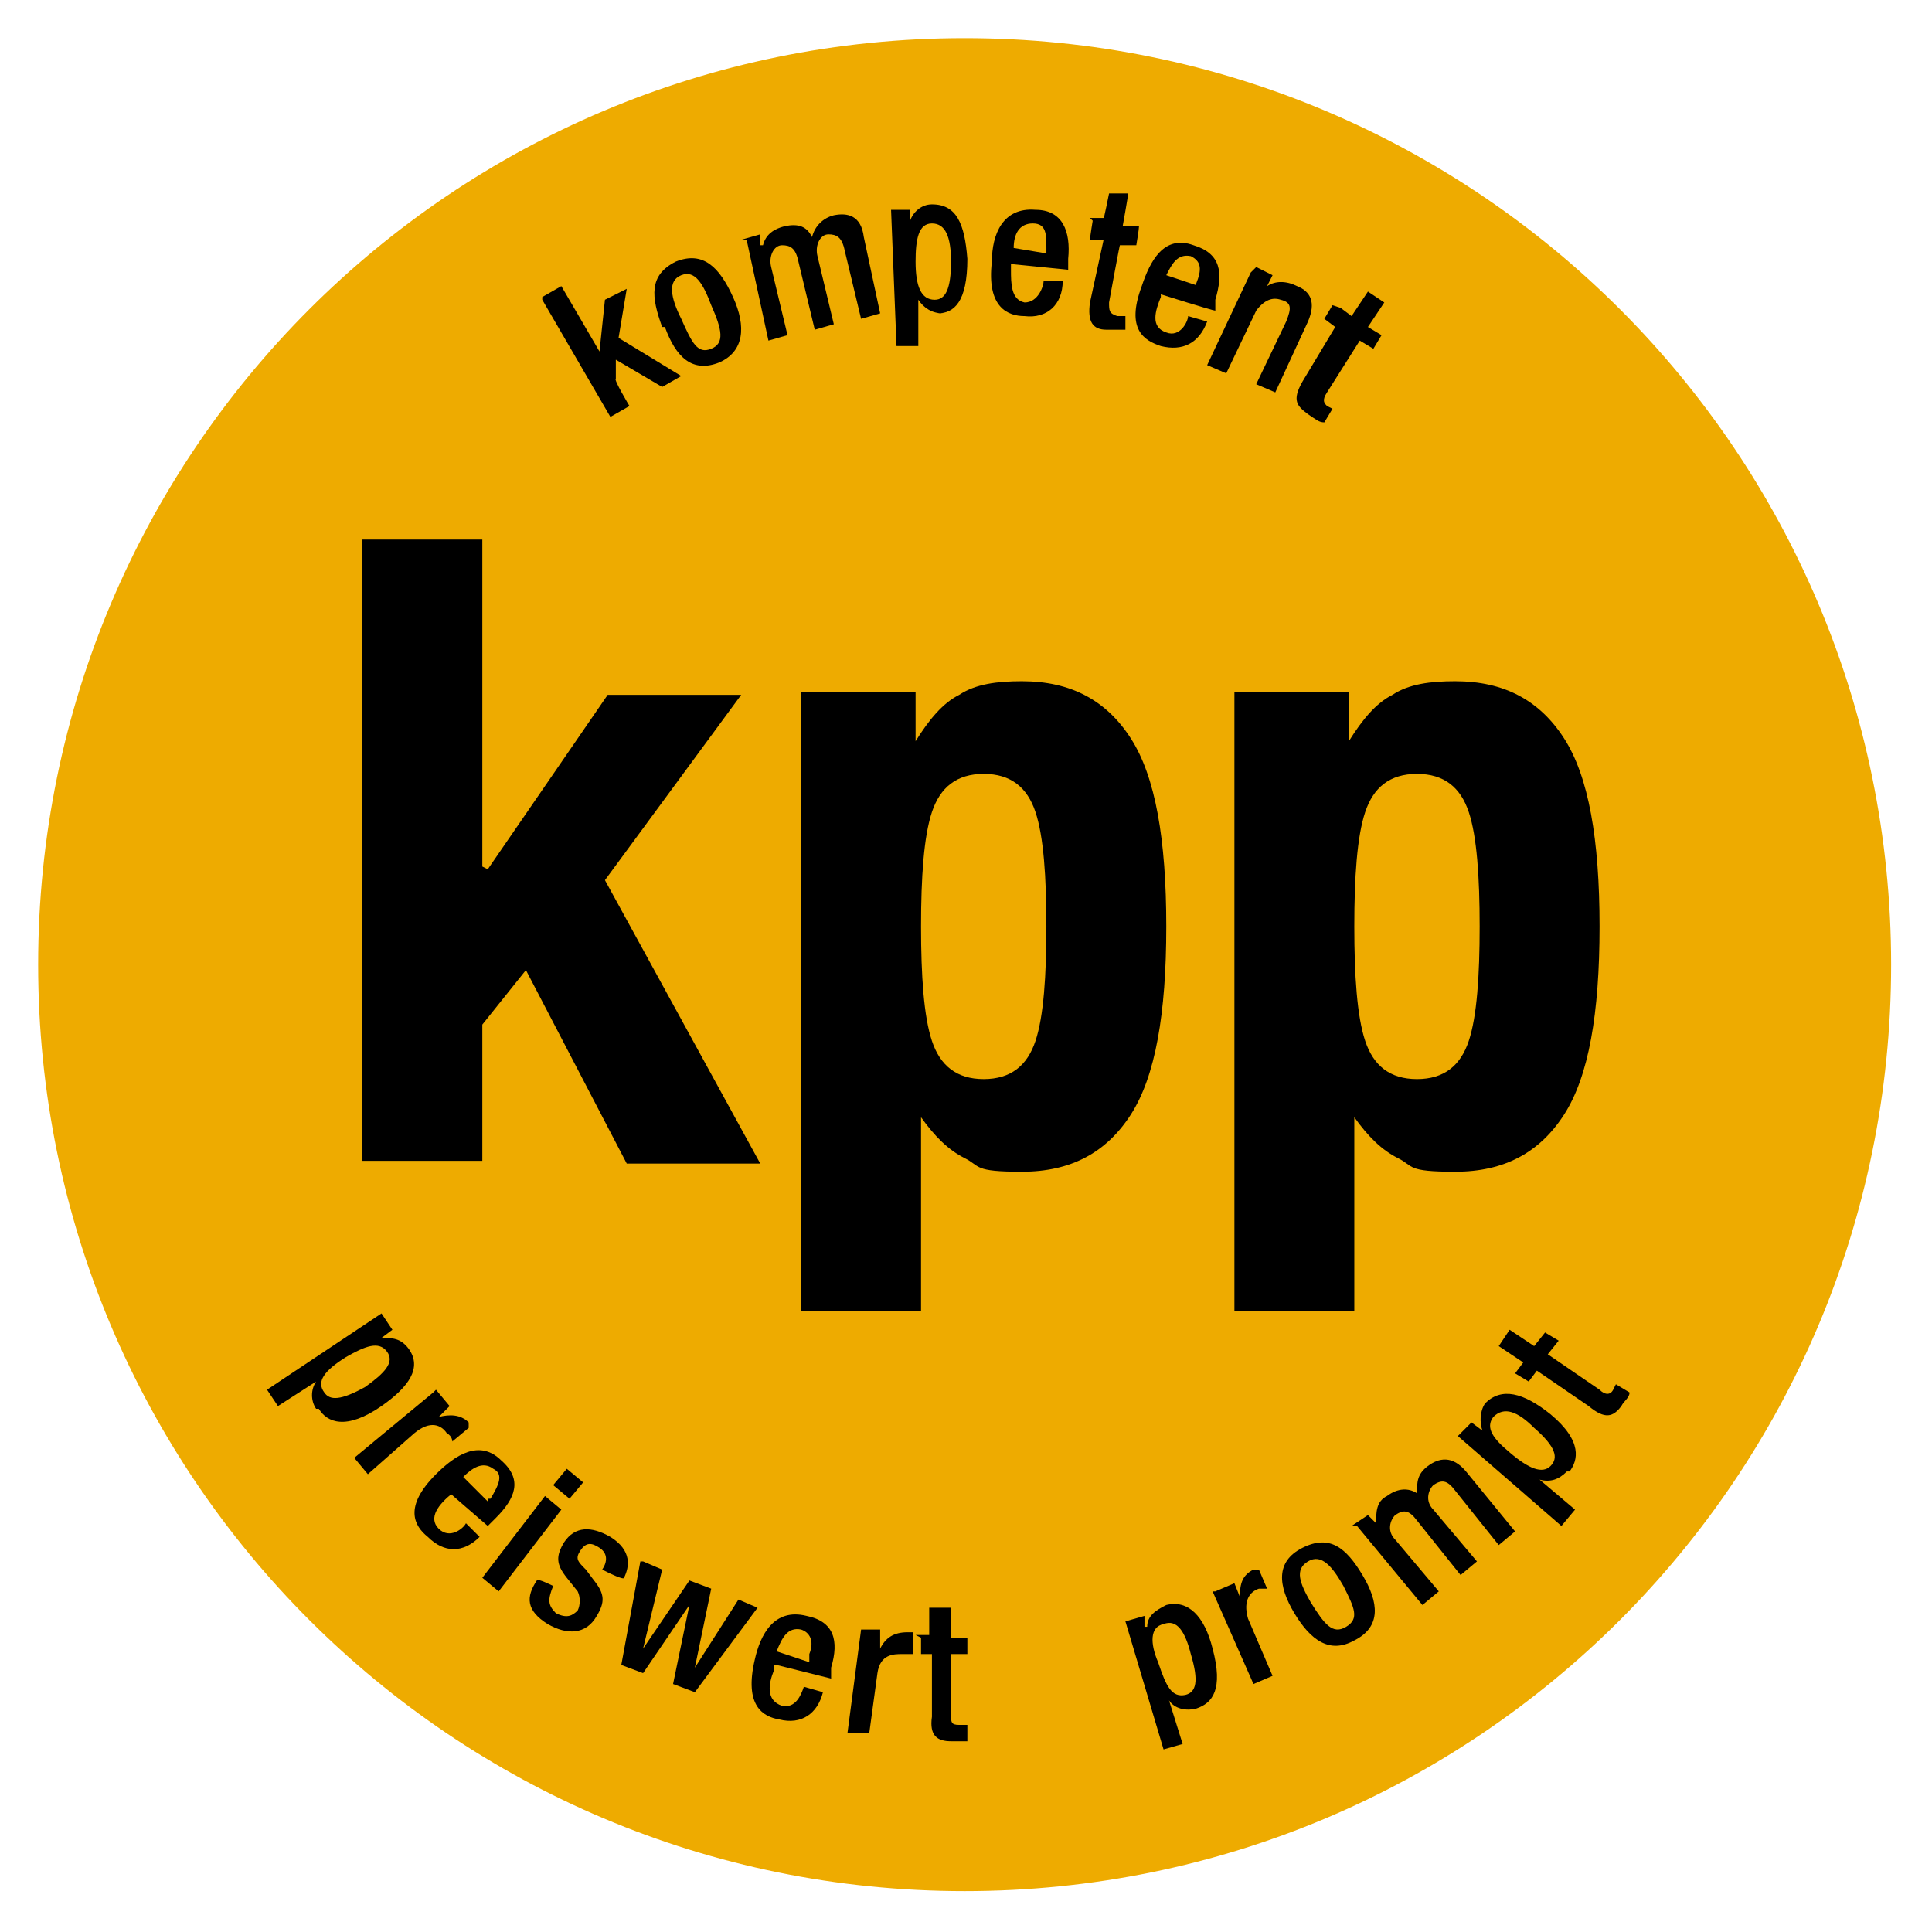
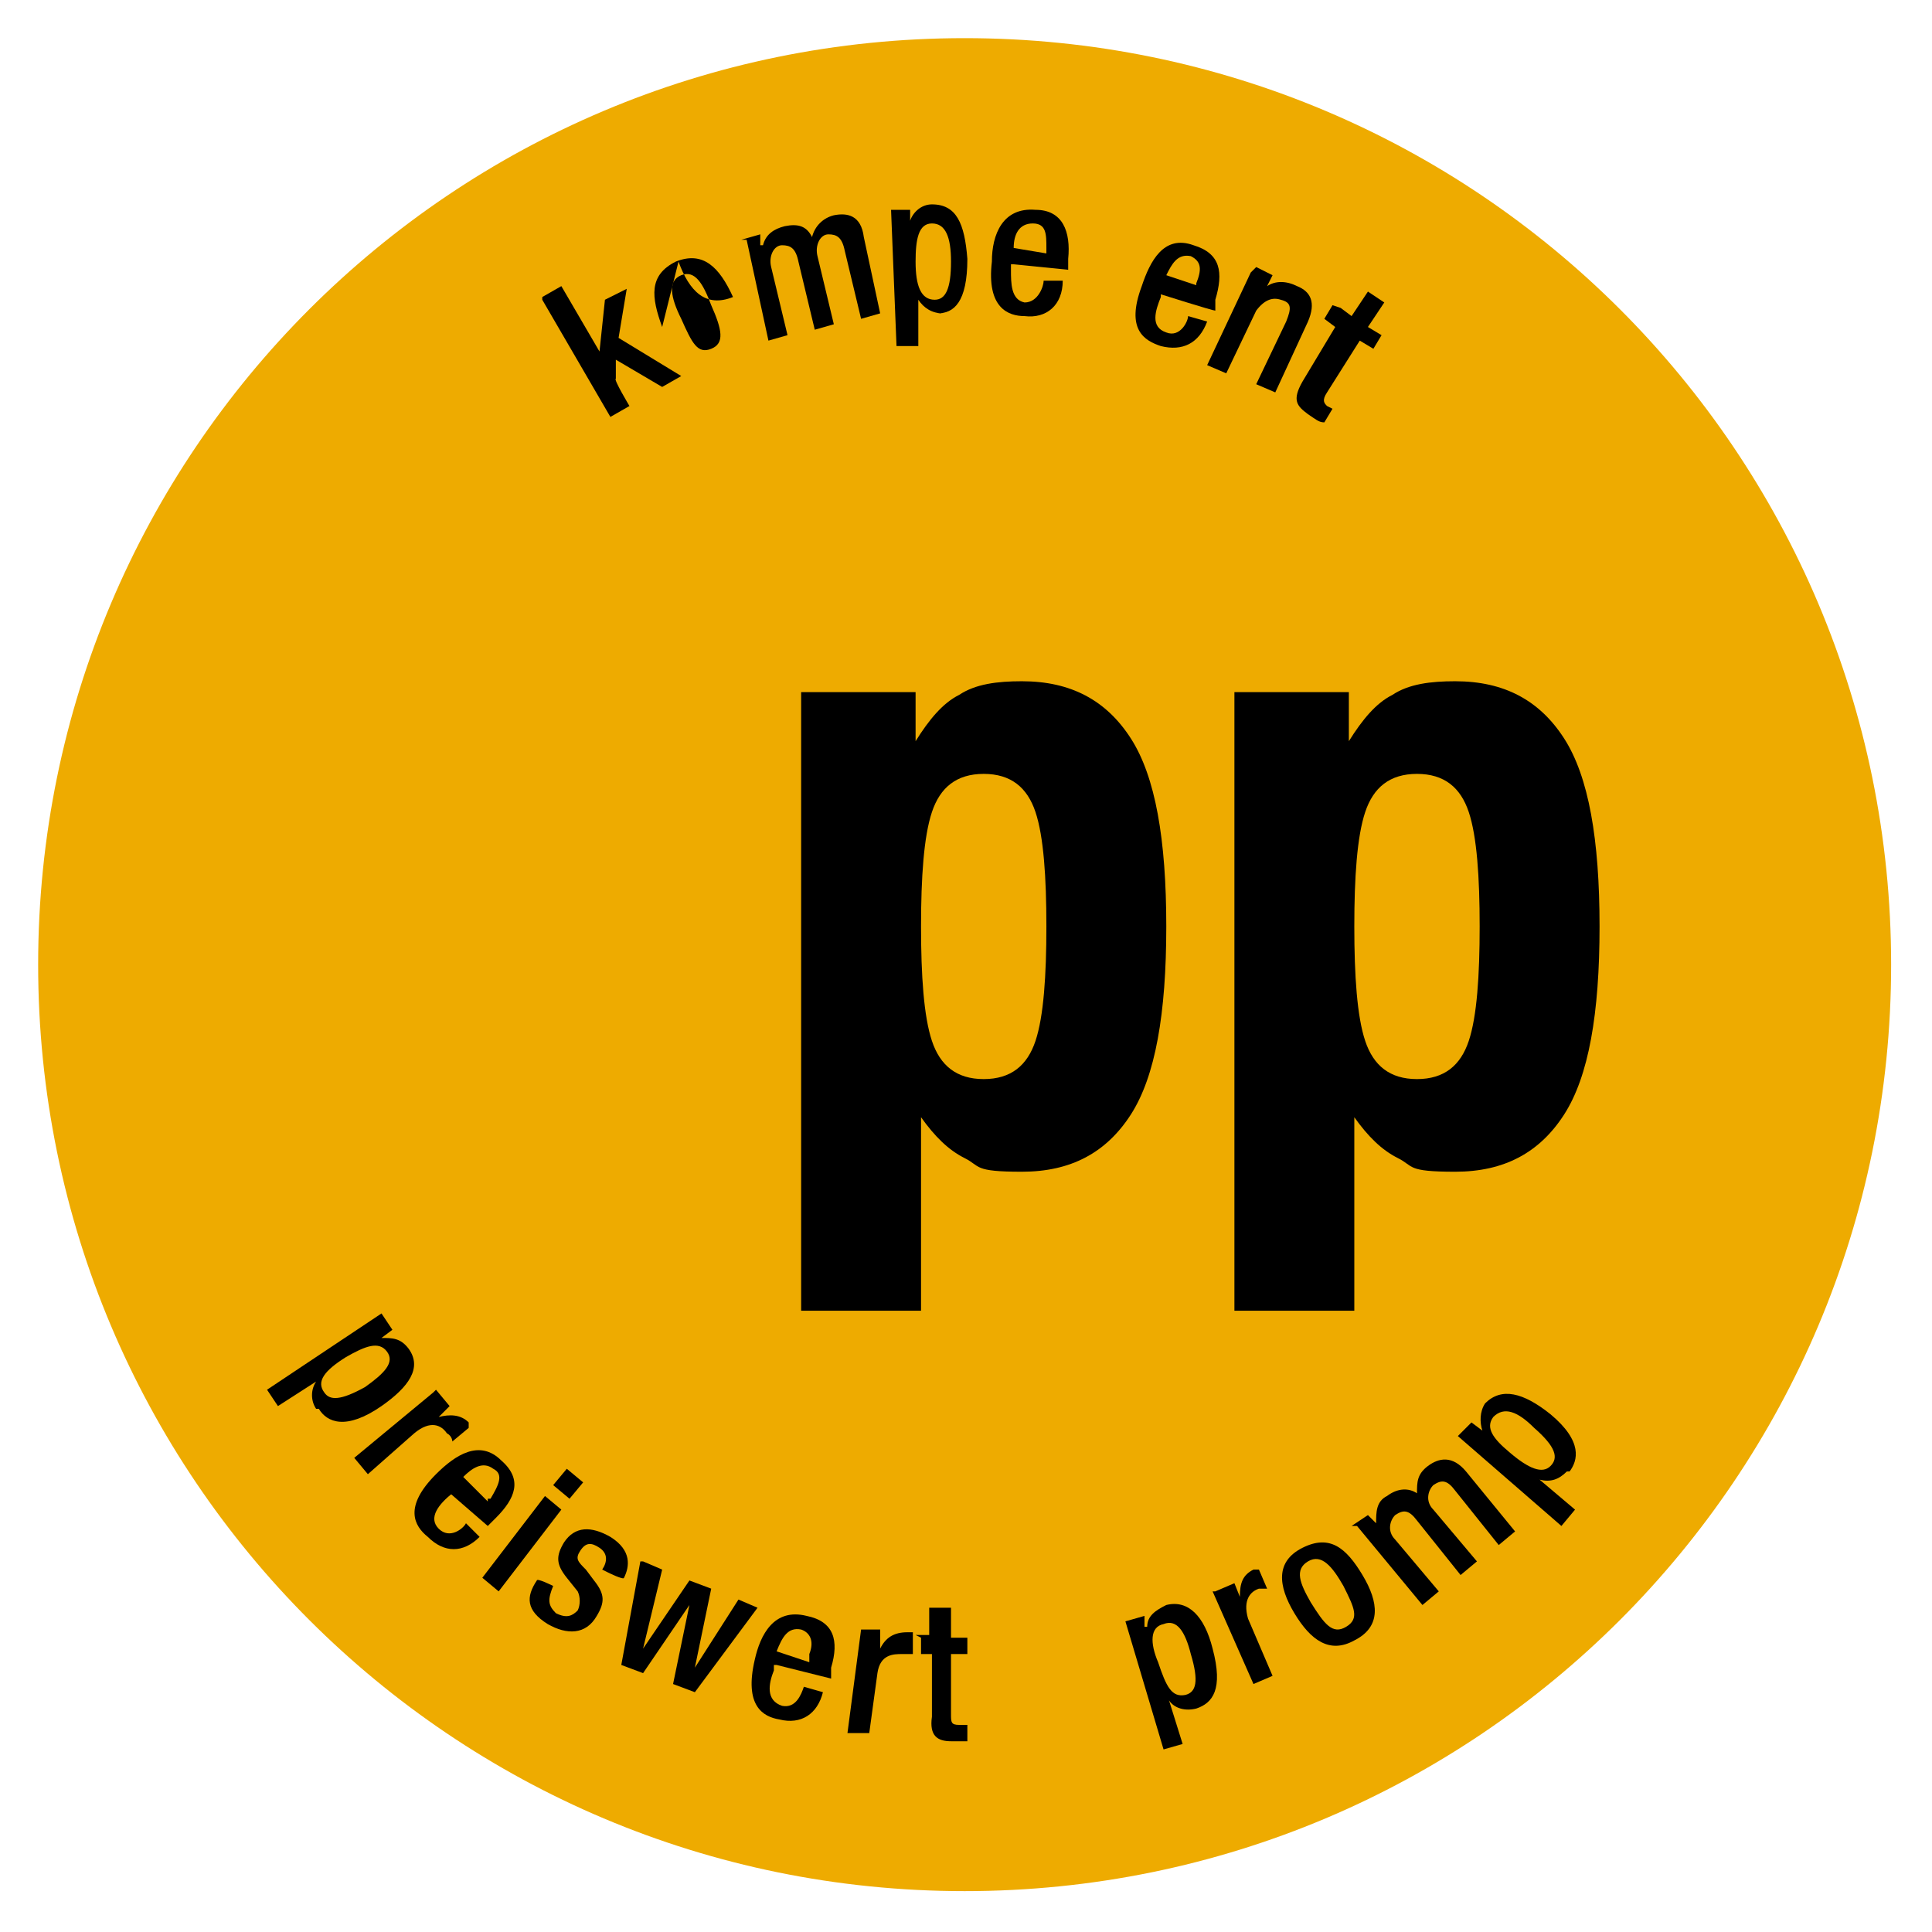
<svg xmlns="http://www.w3.org/2000/svg" id="b" width="25mm" height="25mm" viewBox="0 0 70.9 70.9">
  <path d="m69.4,35.4c0,18.8-15.2,34-34,34S1.4,54.2,1.4,35.4,16.6,1.4,35.4,1.4s34,15.2,34,34Z" fill="#eeab00" />
  <path d="m19.9,10.9l.7-.4,1.4,2.4h0s.2-1.9.2-1.9l.8-.4-.3,1.8,2.3,1.4-.7.4-1.7-1v.7c-.1,0,.5,1,.5,1l-.7.4-2.5-4.3Z" />
-   <path d="m24.3,12c-.4-1.1-.5-1.9.5-2.4,1-.4,1.6.2,2.1,1.3s.4,2-.5,2.4c-1,.4-1.6-.2-2-1.3Zm1.8.8c.5-.2.4-.7,0-1.6-.3-.8-.6-1.3-1.1-1.1-.5.2-.4.8,0,1.6.4.9.6,1.3,1.1,1.1Z" />
+   <path d="m24.3,12c-.4-1.1-.5-1.9.5-2.4,1-.4,1.6.2,2.1,1.3c-1,.4-1.6-.2-2-1.3Zm1.8.8c.5-.2.4-.7,0-1.6-.3-.8-.6-1.3-1.1-1.1-.5.2-.4.8,0,1.6.4.9.6,1.3,1.1,1.1Z" />
  <path d="m27.2,8.8l.7-.2v.4c0,0,.1,0,.1,0,.1-.4.4-.6.8-.7.5-.1.8,0,1,.4.1-.4.4-.7.8-.8.5-.1,1,0,1.1.8l.6,2.8-.7.2-.6-2.5c-.1-.5-.3-.6-.6-.6s-.5.4-.4.8l.6,2.5-.7.2-.6-2.5c-.1-.5-.3-.6-.6-.6-.3,0-.5.4-.4.8l.6,2.5-.7.2-.8-3.7Z" />
  <path d="m34.6,11.5c-.4,0-.7-.2-.9-.5h0s0,1.7,0,1.7h-.8s-.2-5-.2-5h.7s0,.4,0,.4h0c.1-.3.4-.6.8-.6.9,0,1.2.7,1.3,2,0,1.6-.5,2-1.1,2Zm-.4-3.3c-.5,0-.6.6-.6,1.4,0,.9.2,1.4.7,1.4.4,0,.6-.4.6-1.4,0-.9-.2-1.4-.7-1.4Z" />
  <path d="m37.1,9.7v.2c0,.5,0,1.1.5,1.2.5,0,.7-.6.7-.8h.7c0,.9-.6,1.4-1.4,1.3-.6,0-1.4-.3-1.2-2,0-1,.4-2,1.6-1.9,1,0,1.3.8,1.2,1.8v.4s-2-.2-2-.2Zm1.3-.4v-.2c0-.5,0-.9-.5-.9-.5,0-.7.4-.7.9h0c0,0,1.2.2,1.2.2Z" />
-   <path d="m40,8h.5c0,.1.2-.9.2-.9h.7c0,.1-.2,1.2-.2,1.2h.6c0,.1-.1.7-.1.7h-.6c0-.1-.4,2.1-.4,2.1,0,.3,0,.4.3.5.1,0,.2,0,.3,0v.5c-.3,0-.5,0-.7,0-.5,0-.7-.3-.6-1l.5-2.3h-.5c0-.1.1-.7.1-.7Z" />
  <path d="m42.6,10.7v.2c-.2.5-.4,1.1.2,1.3.5.2.8-.4.8-.6l.7.2c-.3.8-.9,1.1-1.7.9-.6-.2-1.3-.6-.7-2.2.3-.9.8-1.9,1.9-1.5,1,.3,1.1,1,.8,2v.4c-.1,0-2-.6-2-.6Zm1.3-.1v-.2c.2-.5.2-.8-.2-1-.5-.1-.7.3-.9.7h0c0,0,1.2.4,1.2.4Z" />
  <path d="m46.1,9.8l.6.3-.2.4h0c.3-.2.7-.2,1.1,0,.5.2.7.6.4,1.3l-1.2,2.6-.7-.3,1.1-2.3c.2-.5.2-.7-.2-.8-.3-.1-.6,0-.9.4l-1.1,2.3-.7-.3,1.6-3.4Z" />
  <path d="m49.2,11.3l.4.3.6-.9.6.4-.6.9.5.3-.3.5-.5-.3-1.2,1.9c-.2.3-.1.4,0,.5,0,0,.2.1.2.1l-.3.5c-.2,0-.3-.1-.6-.3-.4-.3-.6-.5-.2-1.2l1.2-2-.4-.3.3-.5Z" />
  <path d="m11.6,51.7c-.2-.3-.2-.7,0-1h0s-1.4.9-1.4.9l-.4-.6,4.2-2.8.4.6-.4.3h0c.4,0,.7,0,1,.4.5.7,0,1.4-1,2.1-1.3.9-2,.6-2.3.1Zm2.6-2.1c-.3-.4-.8-.2-1.5.2-.8.5-1.1.9-.8,1.3.2.3.6.3,1.5-.2.7-.5,1.1-.9.8-1.3Z" />
  <path d="m16,51l.5.6-.4.4h0c.4-.1.8-.1,1.1.2,0,0,0,.1,0,.2l-.6.5c0,0,0-.2-.2-.3-.2-.3-.6-.5-1.2,0l-1.7,1.5-.5-.6,2.9-2.4Z" />
  <path d="m16.6,54.6v.2c-.5.4-.9.9-.5,1.3.4.4.9,0,1-.2l.5.5c-.6.6-1.3.6-1.9,0-.5-.4-.9-1.1.3-2.3.7-.7,1.6-1.3,2.4-.5.8.7.5,1.4-.2,2.1l-.3.3-1.5-1.3Zm1.3.4h.1c.3-.5.5-.9.1-1.1-.4-.3-.8,0-1.1.3h0c0,0,.9.9.9.9Z" />
  <path d="m20,54.9l.6.5-2.3,3-.6-.5,2.3-3Zm.8-1l.6.5-.5.6-.6-.5.5-.6Z" />
  <path d="m22.1,57.6h0c.2-.3.2-.6-.1-.8-.3-.2-.5-.2-.7.1-.2.3-.1.4.2.7l.3.4c.4.5.4.8.1,1.3-.4.7-1.1.7-1.8.3-.8-.5-.8-1-.4-1.6h0c0-.1.6.2.6.2h0c-.2.5-.2.7.1,1,.4.2.6.1.8-.1.1-.2.1-.5,0-.7l-.4-.5c-.4-.5-.4-.8-.1-1.3.4-.6,1-.6,1.7-.2.8.5.7,1.1.5,1.5h0c0,.1-.6-.2-.6-.2Z" />
  <path d="m23.6,57.3l.7.3-.7,2.9h0s1.7-2.5,1.7-2.5l.8.3-.6,2.9h0s1.6-2.5,1.6-2.5l.7.3-2.3,3.1-.8-.3.6-2.9h0s-1.7,2.5-1.7,2.5l-.8-.3.7-3.8Z" />
  <path d="m28.4,61.1v.2c-.2.5-.3,1.1.3,1.3.5.1.7-.4.8-.7l.7.2c-.2.8-.8,1.2-1.6,1-.6-.1-1.3-.5-.9-2.2.2-.9.7-1.9,1.9-1.6,1,.2,1.2.9.9,1.9v.4c0,0-2-.5-2-.5Zm1.3-.2v-.2c.2-.5,0-.8-.3-.9-.5-.1-.7.3-.9.8h0c0,0,1.2.4,1.2.4Z" />
  <path d="m31.5,59.8h.8c0,0,0,.7,0,.7h0c.2-.4.5-.6,1-.6,0,0,.1,0,.2,0v.8c-.2,0-.3,0-.4,0-.3,0-.8,0-.9.7l-.3,2.2h-.8c0,0,.5-3.8.5-3.8Z" />
  <path d="m33.6,60h.5s0-1,0-1h.8s0,1.1,0,1.1h.6s0,.6,0,.6h-.6s0,2.2,0,2.2c0,.3,0,.4.3.4.1,0,.2,0,.3,0v.6c-.2,0-.4,0-.6,0-.5,0-.8-.2-.7-.9v-2.3c0,0-.4,0-.4,0v-.6Z" />
  <path d="m43.9,62.7c-.4.1-.8,0-1-.3h0s.5,1.6.5,1.6l-.7.2-1.4-4.7.7-.2v.4c.1,0,.1,0,.1,0,0-.4.3-.6.7-.8.8-.2,1.4.4,1.7,1.6.4,1.5,0,2-.6,2.2Zm-1.2-3.1c-.5.1-.5.7-.2,1.4.3.9.5,1.3,1,1.2.4-.1.5-.5.2-1.5-.2-.8-.5-1.3-1-1.1Z" />
  <path d="m44.6,58.4l.7-.3.2.5h0c0-.5.1-.8.5-1,0,0,.1,0,.2,0l.3.7c0,0-.2,0-.3,0-.3.1-.6.4-.4,1.1l.9,2.1-.7.3-1.5-3.4Z" />
  <path d="m47.5,59.2c-.6-1-.7-1.9.3-2.4,1-.5,1.6,0,2.2,1,.6,1,.7,1.9-.3,2.4-.9.5-1.6,0-2.2-1Zm1.9.5c.5-.3.3-.7-.1-1.5-.4-.7-.8-1.2-1.3-.9-.5.3-.3.8.1,1.5.5.8.8,1.2,1.3.9Z" />
  <path d="m49.6,56l.6-.4.3.3h0c0-.4,0-.8.4-1,.4-.3.8-.3,1.1-.1,0-.4,0-.7.4-1,.4-.3.9-.4,1.4.2l1.8,2.2-.6.5-1.6-2c-.3-.4-.5-.4-.8-.2-.2.2-.3.6,0,.9l1.6,1.9-.6.5-1.6-2c-.3-.4-.5-.4-.8-.2-.2.2-.3.6,0,.9l1.6,1.9-.6.5-2.4-2.9Z" />
  <path d="m57.5,54c-.3.3-.6.4-1,.3h0s1.3,1.1,1.3,1.1l-.5.6-3.8-3.3.5-.5.4.3h0c-.1-.3-.1-.7.1-1,.6-.6,1.4-.4,2.4.4,1.2,1,1,1.7.7,2.1Zm-2.7-2c-.3.4,0,.8.6,1.3.7.6,1.2.8,1.5.5.3-.3.2-.7-.6-1.4-.6-.6-1.1-.8-1.5-.4Z" />
-   <path d="m55.6,50.4l.3-.4-.9-.6.4-.6.9.6.4-.5.5.3-.4.5,1.9,1.3c.2.2.4.2.5,0,0,0,.1-.2.1-.2l.5.3c0,.2-.2.3-.3.5-.3.4-.6.5-1.2,0l-1.9-1.3-.3.4-.5-.3Z" />
-   <path d="m17.9,31.9h0l4.4-6.4h4.9l-5,6.8,5.7,10.4h-4.9l-3.7-7.1-1.6,2v5h-4.4v-22.8h4.4v12Z" />
  <path d="m33.6,25.4v1.8h0c.5-.8,1-1.4,1.6-1.7.6-.4,1.4-.5,2.3-.5,1.8,0,3.1.7,4,2.1.9,1.4,1.3,3.7,1.3,6.9s-.4,5.5-1.3,6.9c-.9,1.4-2.2,2.1-4,2.1s-1.5-.2-2.1-.5c-.6-.3-1.1-.8-1.6-1.5h0v7.1h-4.4v-22.7h4.2Zm.6,12.8c.3.9.9,1.4,1.9,1.4s1.6-.5,1.9-1.4c.3-.9.4-2.4.4-4.2s-.1-3.3-.4-4.2c-.3-.9-.9-1.4-1.9-1.4s-1.6.5-1.9,1.4c-.3.9-.4,2.4-.4,4.2s.1,3.3.4,4.2Z" />
  <path d="m49.5,25.4v1.8h0c.5-.8,1-1.4,1.6-1.7.6-.4,1.4-.5,2.3-.5,1.8,0,3.1.7,4,2.1.9,1.4,1.3,3.7,1.3,6.9s-.4,5.5-1.3,6.9c-.9,1.4-2.2,2.1-4,2.1s-1.5-.2-2.1-.5c-.6-.3-1.1-.8-1.6-1.5h0v7.1h-4.4v-22.7h4.2Zm.6,12.8c.3.9.9,1.4,1.9,1.4s1.6-.5,1.9-1.4c.3-.9.4-2.4.4-4.2s-.1-3.3-.4-4.2c-.3-.9-.9-1.4-1.9-1.4s-1.6.5-1.9,1.4c-.3.9-.4,2.4-.4,4.2s.1,3.3.4,4.2Z" />
</svg>